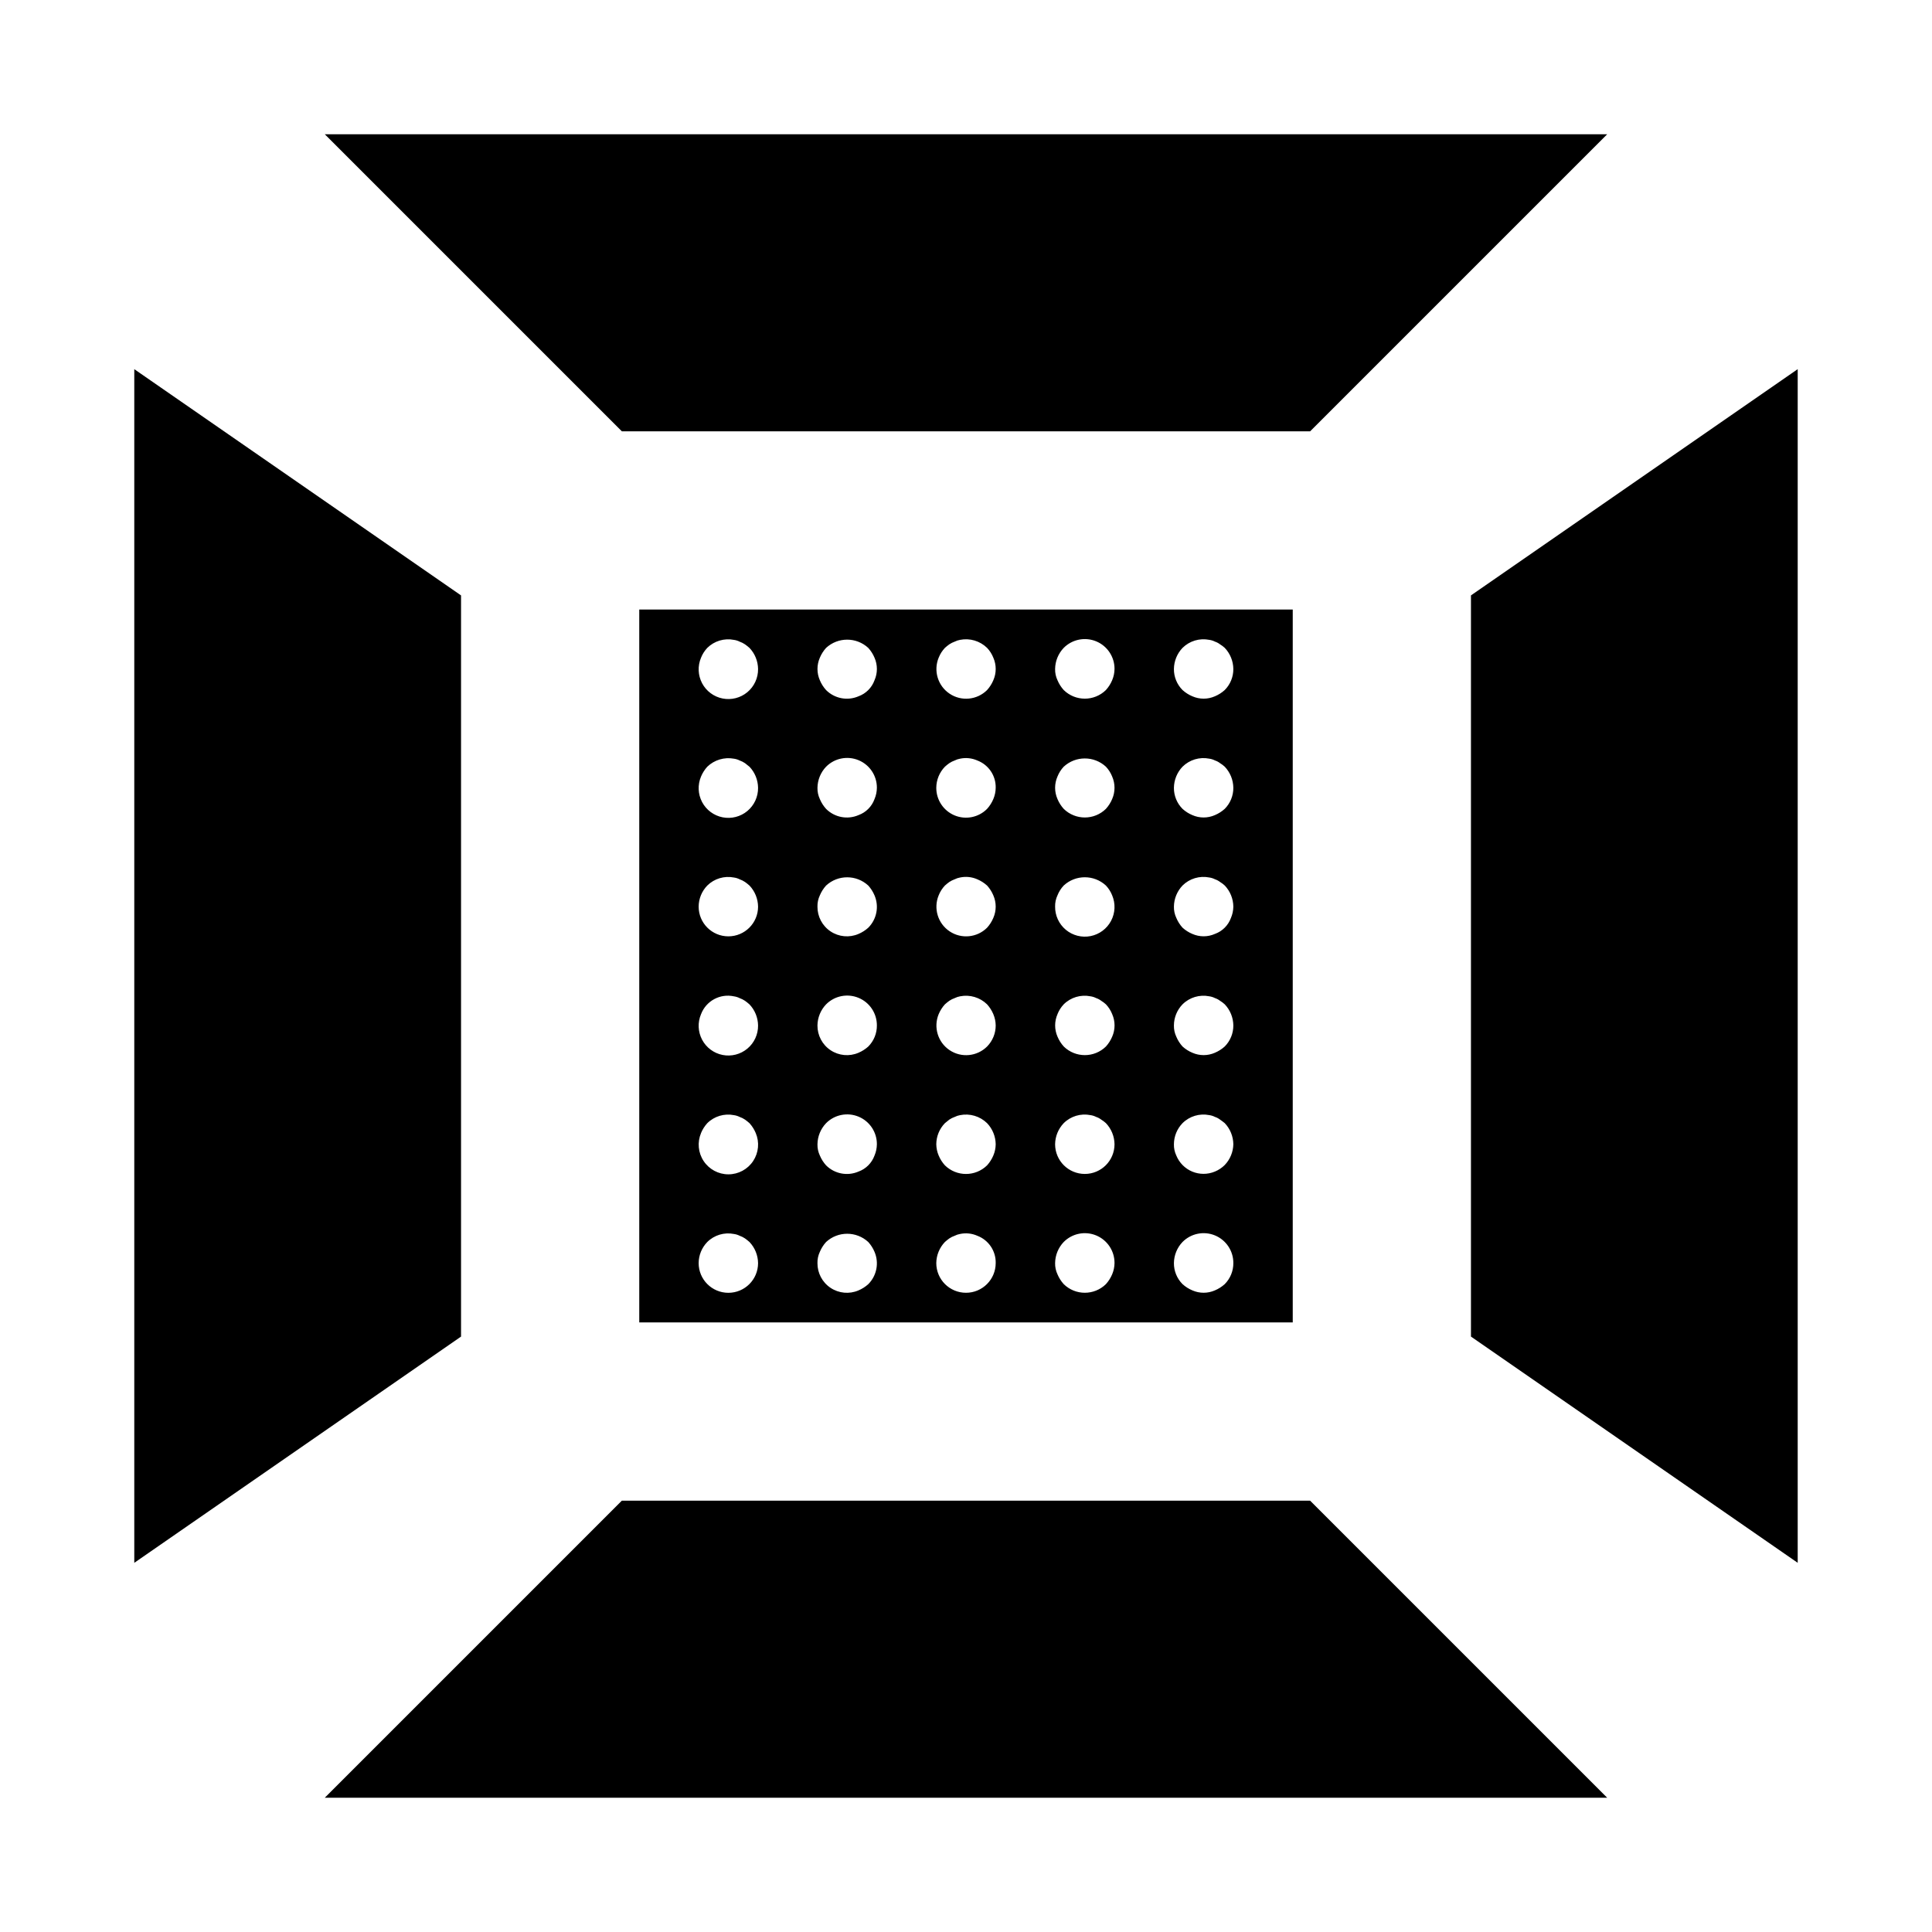
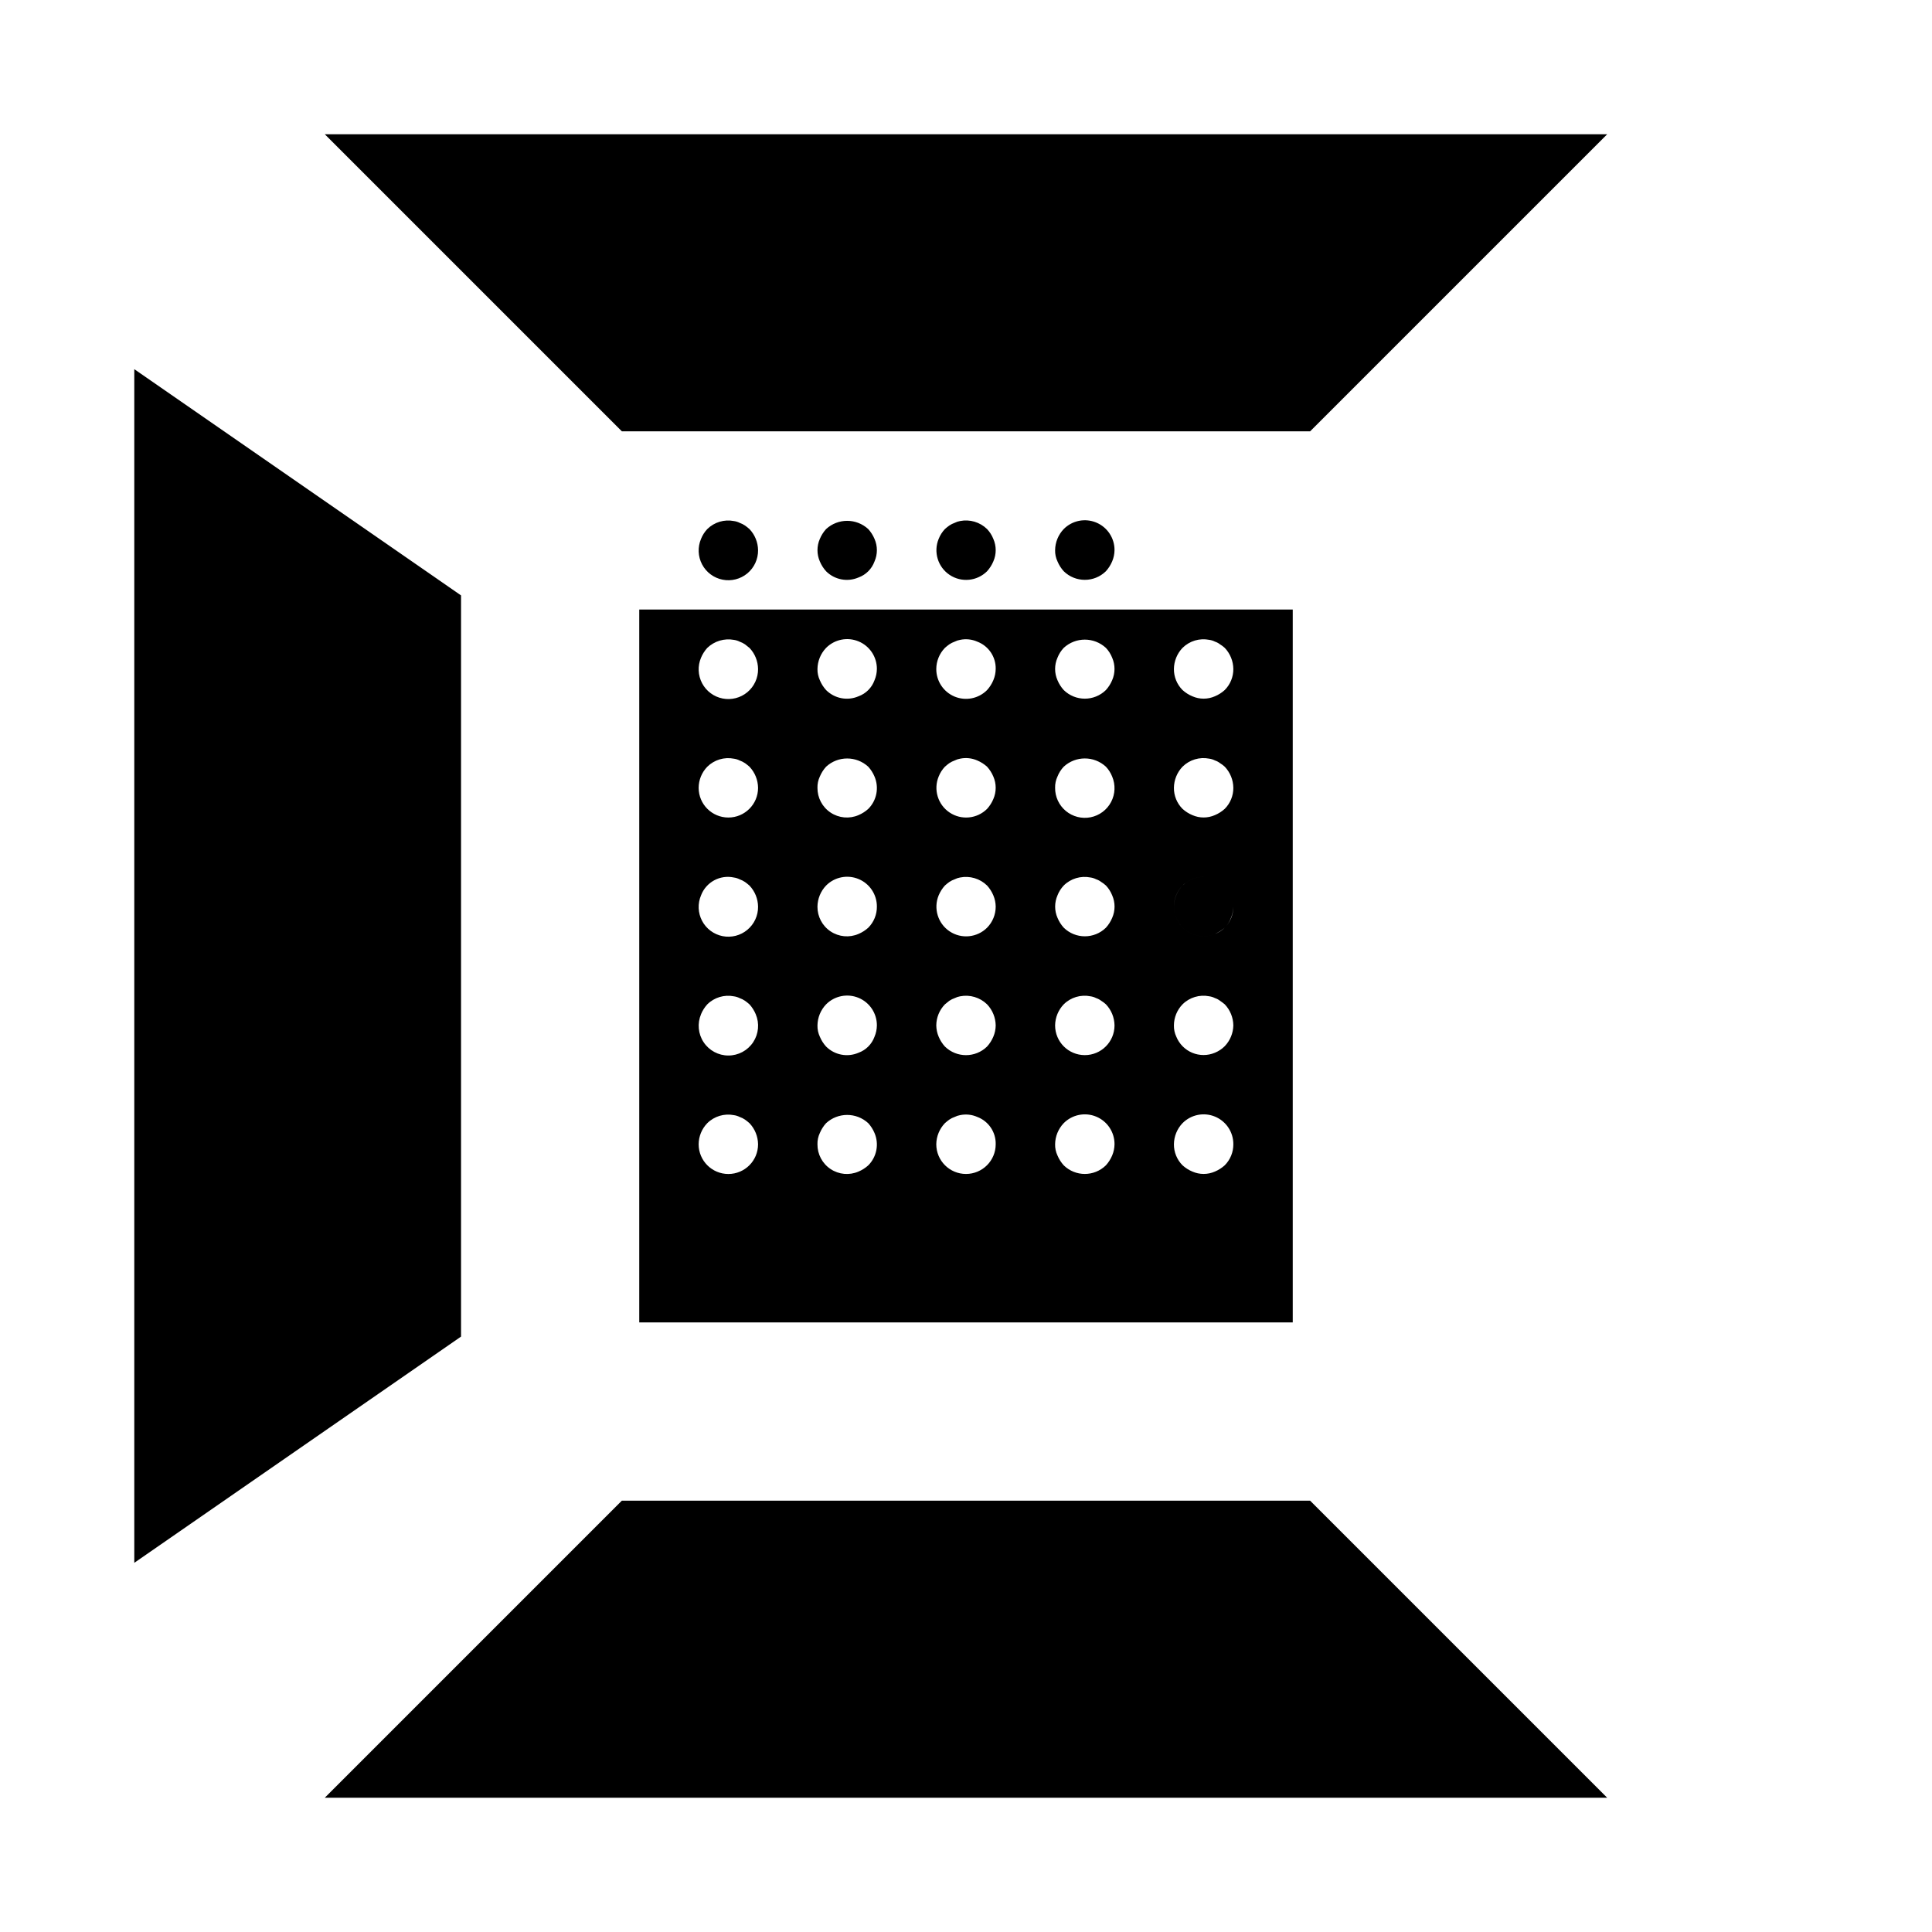
<svg xmlns="http://www.w3.org/2000/svg" fill="#000000" width="800px" height="800px" version="1.1" viewBox="144 144 512 512">
  <g>
    <path d="m491.2 258.3 78.723-78.719h-339.85l78.719 78.719z" />
    <path d="m308.79 541.7-78.719 78.719h339.85l-78.723-78.719z" />
-     <path d="m620.41 558.16v-316.33l-86.59 59.957v196.42z" />
    <path d="m266.18 498.21v-196.42l-86.594-59.957v316.33z" />
-     <path d="m486.59 494.46v-188.93h-173.18v188.93zm-29.203-178.77c1.859-1.84 4.516-2.637 7.082-2.125 0.527 0.074 1.035 0.234 1.504 0.473 0.484 0.16 0.938 0.398 1.34 0.711 0.449 0.27 0.871 0.586 1.258 0.941 1.438 1.512 2.25 3.508 2.277 5.59 0.016 2.094-0.805 4.109-2.285 5.59-0.766 0.691-1.645 1.254-2.598 1.652-1.906 0.84-4.074 0.84-5.981 0-0.953-0.398-1.832-0.957-2.598-1.652-1.48-1.48-2.305-3.496-2.285-5.59 0.027-2.086 0.844-4.082 2.285-5.59zm0 31.488c1.859-1.84 4.516-2.637 7.082-2.125 0.527 0.074 1.035 0.234 1.504 0.473 0.484 0.16 0.938 0.398 1.34 0.711 0.449 0.27 0.871 0.586 1.258 0.941 1.438 1.512 2.25 3.508 2.277 5.59 0.016 2.094-0.805 4.106-2.285 5.59-0.766 0.691-1.645 1.25-2.598 1.652-1.906 0.84-4.074 0.84-5.981 0-0.953-0.398-1.832-0.957-2.598-1.652-1.48-1.48-2.305-3.496-2.285-5.59 0.027-2.086 0.844-4.082 2.285-5.59zm0 31.488c1.859-1.84 4.516-2.637 7.082-2.125 0.527 0.074 1.035 0.234 1.504 0.473 0.484 0.16 0.938 0.398 1.34 0.707 0.449 0.273 0.871 0.59 1.258 0.945 1.438 1.512 2.25 3.508 2.277 5.59-0.012 1.027-0.227 2.047-0.629 2.992-0.719 1.977-2.273 3.535-4.254 4.25-1.906 0.84-4.074 0.84-5.981 0-0.953-0.398-1.832-0.957-2.598-1.652-0.695-0.766-1.254-1.645-1.652-2.598-0.441-0.934-0.66-1.957-0.633-2.992 0.027-2.086 0.844-4.082 2.285-5.59zm0 31.488c1.859-1.844 4.516-2.637 7.082-2.125 0.527 0.074 1.035 0.234 1.504 0.473 0.484 0.16 0.938 0.398 1.34 0.707 0.449 0.273 0.871 0.59 1.258 0.945 1.438 1.512 2.25 3.508 2.277 5.59 0.016 2.094-0.805 4.106-2.285 5.59-0.766 0.691-1.645 1.25-2.598 1.652-1.906 0.84-4.074 0.84-5.981 0-0.953-0.398-1.832-0.957-2.598-1.652-0.695-0.766-1.254-1.645-1.652-2.598-0.441-0.934-0.66-1.961-0.633-2.992 0.012-2.09 0.828-4.09 2.285-5.59zm0 31.488c1.859-1.844 4.516-2.641 7.082-2.125 0.527 0.074 1.035 0.234 1.504 0.473 0.484 0.16 0.938 0.398 1.34 0.707 0.465 0.316 0.867 0.629 1.258 0.945 1.438 1.512 2.25 3.508 2.277 5.59-0.043 2.059-0.855 4.027-2.285 5.512-0.742 0.742-1.625 1.328-2.598 1.73-1.918 0.805-4.082 0.809-6.004 0.012-1.922-0.801-3.445-2.336-4.227-4.262-0.441-0.934-0.66-1.961-0.633-2.992 0.012-2.09 0.828-4.09 2.285-5.59zm0 31.488c2.25-2.269 5.652-2.953 8.605-1.727 2.953 1.227 4.875 4.117 4.856 7.316 0.016 2.094-0.805 4.106-2.285 5.59-0.766 0.691-1.645 1.25-2.598 1.652-1.906 0.84-4.074 0.84-5.981 0-0.953-0.398-1.832-0.957-2.598-1.652-1.48-1.48-2.305-3.496-2.285-5.59 0.027-2.086 0.844-4.082 2.285-5.59zm-31.488-157.44c2.25-2.269 5.652-2.953 8.605-1.727 2.957 1.227 4.875 4.121 4.856 7.316-0.012 1.031-0.227 2.047-0.629 2.992-0.402 0.953-0.961 1.832-1.656 2.598-3.102 3.043-8.074 3.043-11.176 0-0.695-0.766-1.254-1.645-1.652-2.598-0.441-0.934-0.66-1.957-0.633-2.992 0.027-2.086 0.844-4.082 2.285-5.59zm-1.652 34.086c0.379-0.961 0.941-1.844 1.652-2.598 3.156-2.91 8.02-2.91 11.176 0 0.715 0.754 1.273 1.637 1.656 2.598 0.836 1.906 0.836 4.078 0 5.984-0.402 0.953-0.961 1.832-1.656 2.598-3.102 3.043-8.074 3.043-11.176 0-0.695-0.766-1.254-1.645-1.652-2.598-0.844-1.906-0.844-4.078 0-5.984zm0 31.488c0.379-0.961 0.941-1.844 1.652-2.598 3.156-2.91 8.02-2.91 11.176 0 0.715 0.754 1.273 1.637 1.656 2.598 0.926 2.184 0.824 4.668-0.285 6.766-1.109 2.098-3.106 3.582-5.43 4.043-2.328 0.461-4.738-0.152-6.562-1.672-1.824-1.516-2.867-3.773-2.84-6.144-0.027-1.031 0.191-2.059 0.633-2.992zm0 31.488c0.379-0.961 0.941-1.844 1.652-2.598 1.859-1.844 4.516-2.637 7.082-2.125 0.527 0.074 1.035 0.234 1.504 0.473 0.484 0.16 0.938 0.398 1.34 0.707 0.449 0.273 0.871 0.59 1.258 0.945 0.715 0.754 1.273 1.637 1.656 2.598 0.84 1.906 0.84 4.078 0 5.984-0.402 0.953-0.961 1.832-1.656 2.598-3.102 3.043-8.074 3.043-11.176 0-0.695-0.766-1.254-1.645-1.652-2.598-0.84-1.906-0.84-4.078 0-5.984zm1.652 28.891c1.859-1.844 4.516-2.641 7.082-2.125 0.527 0.074 1.035 0.234 1.504 0.473 0.484 0.16 0.938 0.398 1.34 0.707 0.449 0.273 0.871 0.59 1.258 0.945 1.438 1.512 2.25 3.508 2.277 5.59 0 4.348-3.523 7.871-7.871 7.871-4.348 0-7.875-3.523-7.875-7.871 0.027-2.086 0.844-4.082 2.285-5.59zm0 31.488c2.25-2.269 5.652-2.953 8.605-1.727 2.957 1.227 4.875 4.117 4.856 7.316-0.012 1.027-0.227 2.047-0.629 2.992-0.402 0.953-0.961 1.828-1.656 2.598-3.102 3.043-8.074 3.043-11.176 0-0.695-0.77-1.254-1.645-1.652-2.598-0.441-0.934-0.66-1.961-0.633-2.992 0.027-2.086 0.844-4.082 2.285-5.59zm-33.141-154.84c0.379-0.961 0.941-1.844 1.652-2.598 0.371-0.336 0.766-0.652 1.172-0.941 0.441-0.297 0.922-0.535 1.426-0.711 0.445-0.227 0.922-0.387 1.418-0.473 2.59-0.516 5.269 0.281 7.16 2.125 0.715 0.754 1.273 1.637 1.656 2.598 0.84 1.906 0.84 4.078 0 5.984-0.402 0.953-0.961 1.832-1.656 2.598-2.656 2.644-6.812 3.051-9.93 0.965-3.117-2.082-4.332-6.078-2.898-9.547zm1.652 28.891c0.371-0.336 0.766-0.652 1.172-0.941 0.441-0.297 0.922-0.535 1.426-0.711 0.445-0.227 0.922-0.387 1.418-0.473 1.531-0.324 3.129-0.16 4.562 0.473 3 1.137 4.957 4.039 4.883 7.242-0.012 1.031-0.227 2.047-0.629 2.992-0.402 0.953-0.961 1.832-1.656 2.598-2.25 2.269-5.652 2.953-8.605 1.727-2.953-1.227-4.871-4.117-4.856-7.316 0.012-2.086 0.828-4.09 2.285-5.59zm-1.652 34.086c0.379-0.961 0.941-1.844 1.652-2.598 0.371-0.336 0.766-0.652 1.172-0.945 0.441-0.293 0.922-0.531 1.426-0.707 0.445-0.227 0.922-0.387 1.418-0.473 1.531-0.324 3.129-0.16 4.562 0.473 0.953 0.402 1.832 0.961 2.598 1.652 0.695 0.766 1.254 1.645 1.656 2.598 0.836 1.906 0.836 4.078 0 5.984-0.402 0.953-0.961 1.832-1.656 2.598-2.656 2.644-6.812 3.051-9.93 0.965-3.117-2.086-4.332-6.078-2.898-9.547zm0 31.488c0.398-0.953 0.957-1.832 1.652-2.598 0.371-0.336 0.766-0.652 1.172-0.945 0.441-0.297 0.922-0.535 1.426-0.707 0.445-0.227 0.922-0.387 1.418-0.473 2.59-0.516 5.269 0.281 7.16 2.125 0.695 0.766 1.254 1.645 1.656 2.598 0.402 0.949 0.617 1.965 0.629 2.992 0.004 2.09-0.816 4.098-2.285 5.59-2.656 2.644-6.812 3.051-9.93 0.965s-4.332-6.078-2.898-9.547zm1.652 28.891 1.172-0.945c0.441-0.297 0.922-0.535 1.426-0.707 0.445-0.227 0.922-0.387 1.418-0.473 2.59-0.516 5.269 0.281 7.16 2.125 1.441 1.508 2.254 3.504 2.285 5.59-0.012 1.027-0.227 2.047-0.629 2.992-0.402 0.953-0.961 1.832-1.656 2.598-3.102 3.043-8.074 3.043-11.176 0-0.695-0.766-1.254-1.645-1.652-2.598-0.406-0.945-0.617-1.965-0.633-2.992 0.012-2.09 0.828-4.09 2.285-5.59zm0 31.488c0.371-0.336 0.766-0.652 1.172-0.945 0.441-0.297 0.922-0.535 1.426-0.707 0.445-0.227 0.922-0.387 1.418-0.473 1.531-0.324 3.129-0.16 4.562 0.473 3 1.133 4.957 4.039 4.883 7.242 0 4.348-3.523 7.871-7.871 7.871s-7.875-3.523-7.875-7.871c0.027-2.086 0.844-4.082 2.285-5.59zm-33.141-154.84c0.398-0.953 0.957-1.832 1.652-2.598 3.156-2.91 8.02-2.91 11.176 0 0.695 0.766 1.254 1.645 1.656 2.598 0.84 1.906 0.84 4.078 0 5.984-0.719 1.977-2.273 3.535-4.254 4.25-2.926 1.258-6.324 0.602-8.578-1.652-0.695-0.766-1.254-1.645-1.652-2.598-0.84-1.906-0.84-4.078 0-5.984zm1.652 28.891c2.25-2.269 5.652-2.953 8.605-1.727 2.957 1.227 4.875 4.117 4.856 7.316-0.012 1.031-0.227 2.047-0.629 2.992-0.719 1.977-2.273 3.535-4.254 4.25-2.926 1.258-6.324 0.602-8.578-1.652-0.695-0.766-1.254-1.645-1.652-2.598-0.441-0.934-0.66-1.957-0.633-2.992 0.027-2.086 0.844-4.082 2.285-5.59zm-1.652 34.086c0.398-0.953 0.957-1.832 1.652-2.598 3.156-2.91 8.02-2.91 11.176 0 0.695 0.766 1.254 1.645 1.656 2.598 1.254 2.93 0.598 6.328-1.656 8.582-0.766 0.691-1.645 1.25-2.598 1.652-2.418 1.039-5.199 0.781-7.391-0.68-2.191-1.461-3.496-3.93-3.473-6.562-0.027-1.031 0.191-2.059 0.633-2.992zm1.652 28.891c2.25-2.269 5.652-2.953 8.605-1.727 2.957 1.227 4.875 4.117 4.856 7.316 0.016 2.094-0.805 4.106-2.285 5.59-0.766 0.691-1.645 1.25-2.598 1.652-2.418 1.039-5.199 0.781-7.391-0.68-2.191-1.461-3.496-3.93-3.473-6.562 0.027-2.086 0.844-4.082 2.285-5.59zm0 31.488c2.25-2.269 5.652-2.953 8.605-1.727 2.957 1.227 4.875 4.117 4.856 7.316-0.012 1.027-0.227 2.047-0.629 2.992-0.719 1.977-2.273 3.535-4.254 4.25-2.926 1.254-6.324 0.602-8.578-1.652-0.695-0.766-1.254-1.645-1.652-2.598-0.441-0.934-0.66-1.961-0.633-2.992 0.027-2.086 0.844-4.082 2.285-5.59zm-1.652 34.086c0.398-0.953 0.957-1.832 1.652-2.598 3.156-2.91 8.02-2.91 11.176 0 0.695 0.766 1.254 1.645 1.656 2.598 1.254 2.93 0.598 6.328-1.656 8.582-0.766 0.691-1.645 1.25-2.598 1.652-2.418 1.039-5.199 0.781-7.391-0.68s-3.496-3.93-3.473-6.562c-0.027-1.031 0.191-2.059 0.633-2.992zm-31.488-157.44c0.379-0.961 0.941-1.844 1.652-2.598 1.859-1.84 4.516-2.637 7.086-2.125 0.523 0.074 1.031 0.234 1.504 0.473 0.5 0.176 0.977 0.414 1.414 0.711 0.41 0.289 0.805 0.605 1.184 0.941 1.434 1.512 2.246 3.508 2.273 5.59 0.027 2.371-1.016 4.629-2.84 6.148-1.824 1.516-4.234 2.129-6.559 1.668-2.328-0.461-4.324-1.945-5.434-4.043-1.105-2.098-1.211-4.582-0.281-6.766zm0 31.488c0.398-0.953 0.957-1.832 1.652-2.598 1.879-1.812 4.519-2.602 7.086-2.125 0.523 0.074 1.031 0.234 1.504 0.473 0.5 0.176 0.977 0.414 1.414 0.711l1.18 0.945 0.004-0.004c1.434 1.512 2.246 3.508 2.273 5.59 0.027 2.371-1.016 4.629-2.84 6.148-1.824 1.516-4.234 2.129-6.559 1.668-2.328-0.461-4.324-1.945-5.434-4.043-1.105-2.098-1.211-4.582-0.281-6.766zm1.652 28.891c1.859-1.84 4.516-2.637 7.086-2.125 0.523 0.074 1.031 0.234 1.504 0.473 0.5 0.176 0.977 0.414 1.414 0.707 0.41 0.293 0.805 0.609 1.184 0.945 1.434 1.512 2.246 3.508 2.273 5.59 0 4.348-3.523 7.871-7.871 7.871-4.348 0-7.875-3.523-7.875-7.871 0.012-2.086 0.828-4.09 2.285-5.59zm-1.652 34.086c1.336-3.519 5.051-5.527 8.73-4.723 0.523 0.074 1.031 0.234 1.504 0.473 0.5 0.176 0.977 0.414 1.414 0.707 0.41 0.293 0.805 0.609 1.184 0.945 1.438 1.508 2.254 3.508 2.281 5.59 0.027 2.371-1.016 4.629-2.84 6.144-1.824 1.52-4.234 2.133-6.559 1.672-2.328-0.461-4.324-1.945-5.434-4.043-1.105-2.098-1.211-4.582-0.281-6.766zm0 31.488c0.398-0.953 0.957-1.832 1.652-2.598 1.859-1.844 4.516-2.641 7.086-2.125 0.523 0.074 1.031 0.234 1.504 0.473 0.5 0.172 0.977 0.41 1.414 0.707 0.41 0.293 0.805 0.609 1.184 0.945 0.691 0.766 1.254 1.645 1.652 2.598 1.035 2.434 0.781 5.223-0.676 7.426-1.457 2.207-3.926 3.531-6.566 3.531-2.644 0-5.109-1.324-6.566-3.531-1.461-2.203-1.711-4.992-0.676-7.426zm1.652 28.891c1.859-1.844 4.516-2.641 7.086-2.125 0.523 0.074 1.031 0.234 1.504 0.473 0.5 0.172 0.977 0.41 1.414 0.707 0.41 0.293 0.805 0.609 1.184 0.945 1.434 1.512 2.246 3.508 2.273 5.59 0 4.348-3.523 7.871-7.871 7.871-4.348 0-7.875-3.523-7.875-7.871 0.012-2.09 0.828-4.09 2.285-5.59z" />
+     <path d="m486.59 494.46v-188.93h-173.18v188.93zm-29.203-178.77c1.859-1.84 4.516-2.637 7.082-2.125 0.527 0.074 1.035 0.234 1.504 0.473 0.484 0.16 0.938 0.398 1.34 0.711 0.449 0.27 0.871 0.586 1.258 0.941 1.438 1.512 2.25 3.508 2.277 5.59 0.016 2.094-0.805 4.109-2.285 5.59-0.766 0.691-1.645 1.254-2.598 1.652-1.906 0.84-4.074 0.84-5.981 0-0.953-0.398-1.832-0.957-2.598-1.652-1.48-1.48-2.305-3.496-2.285-5.59 0.027-2.086 0.844-4.082 2.285-5.59zm0 31.488c1.859-1.84 4.516-2.637 7.082-2.125 0.527 0.074 1.035 0.234 1.504 0.473 0.484 0.16 0.938 0.398 1.34 0.711 0.449 0.27 0.871 0.586 1.258 0.941 1.438 1.512 2.25 3.508 2.277 5.59 0.016 2.094-0.805 4.106-2.285 5.59-0.766 0.691-1.645 1.25-2.598 1.652-1.906 0.84-4.074 0.84-5.981 0-0.953-0.398-1.832-0.957-2.598-1.652-1.48-1.48-2.305-3.496-2.285-5.59 0.027-2.086 0.844-4.082 2.285-5.59zm0 31.488c1.859-1.84 4.516-2.637 7.082-2.125 0.527 0.074 1.035 0.234 1.504 0.473 0.484 0.16 0.938 0.398 1.34 0.707 0.449 0.273 0.871 0.59 1.258 0.945 1.438 1.512 2.25 3.508 2.277 5.59-0.012 1.027-0.227 2.047-0.629 2.992-0.719 1.977-2.273 3.535-4.254 4.25-1.906 0.84-4.074 0.84-5.981 0-0.953-0.398-1.832-0.957-2.598-1.652-0.695-0.766-1.254-1.645-1.652-2.598-0.441-0.934-0.66-1.957-0.633-2.992 0.027-2.086 0.844-4.082 2.285-5.59zc1.859-1.844 4.516-2.637 7.082-2.125 0.527 0.074 1.035 0.234 1.504 0.473 0.484 0.16 0.938 0.398 1.34 0.707 0.449 0.273 0.871 0.59 1.258 0.945 1.438 1.512 2.25 3.508 2.277 5.59 0.016 2.094-0.805 4.106-2.285 5.59-0.766 0.691-1.645 1.25-2.598 1.652-1.906 0.84-4.074 0.84-5.981 0-0.953-0.398-1.832-0.957-2.598-1.652-0.695-0.766-1.254-1.645-1.652-2.598-0.441-0.934-0.66-1.961-0.633-2.992 0.012-2.09 0.828-4.09 2.285-5.59zm0 31.488c1.859-1.844 4.516-2.641 7.082-2.125 0.527 0.074 1.035 0.234 1.504 0.473 0.484 0.16 0.938 0.398 1.34 0.707 0.465 0.316 0.867 0.629 1.258 0.945 1.438 1.512 2.25 3.508 2.277 5.59-0.043 2.059-0.855 4.027-2.285 5.512-0.742 0.742-1.625 1.328-2.598 1.73-1.918 0.805-4.082 0.809-6.004 0.012-1.922-0.801-3.445-2.336-4.227-4.262-0.441-0.934-0.66-1.961-0.633-2.992 0.012-2.09 0.828-4.09 2.285-5.59zm0 31.488c2.25-2.269 5.652-2.953 8.605-1.727 2.953 1.227 4.875 4.117 4.856 7.316 0.016 2.094-0.805 4.106-2.285 5.59-0.766 0.691-1.645 1.25-2.598 1.652-1.906 0.84-4.074 0.84-5.981 0-0.953-0.398-1.832-0.957-2.598-1.652-1.48-1.48-2.305-3.496-2.285-5.59 0.027-2.086 0.844-4.082 2.285-5.59zm-31.488-157.44c2.25-2.269 5.652-2.953 8.605-1.727 2.957 1.227 4.875 4.121 4.856 7.316-0.012 1.031-0.227 2.047-0.629 2.992-0.402 0.953-0.961 1.832-1.656 2.598-3.102 3.043-8.074 3.043-11.176 0-0.695-0.766-1.254-1.645-1.652-2.598-0.441-0.934-0.66-1.957-0.633-2.992 0.027-2.086 0.844-4.082 2.285-5.59zm-1.652 34.086c0.379-0.961 0.941-1.844 1.652-2.598 3.156-2.91 8.02-2.91 11.176 0 0.715 0.754 1.273 1.637 1.656 2.598 0.836 1.906 0.836 4.078 0 5.984-0.402 0.953-0.961 1.832-1.656 2.598-3.102 3.043-8.074 3.043-11.176 0-0.695-0.766-1.254-1.645-1.652-2.598-0.844-1.906-0.844-4.078 0-5.984zm0 31.488c0.379-0.961 0.941-1.844 1.652-2.598 3.156-2.91 8.02-2.91 11.176 0 0.715 0.754 1.273 1.637 1.656 2.598 0.926 2.184 0.824 4.668-0.285 6.766-1.109 2.098-3.106 3.582-5.43 4.043-2.328 0.461-4.738-0.152-6.562-1.672-1.824-1.516-2.867-3.773-2.84-6.144-0.027-1.031 0.191-2.059 0.633-2.992zm0 31.488c0.379-0.961 0.941-1.844 1.652-2.598 1.859-1.844 4.516-2.637 7.082-2.125 0.527 0.074 1.035 0.234 1.504 0.473 0.484 0.16 0.938 0.398 1.34 0.707 0.449 0.273 0.871 0.59 1.258 0.945 0.715 0.754 1.273 1.637 1.656 2.598 0.84 1.906 0.84 4.078 0 5.984-0.402 0.953-0.961 1.832-1.656 2.598-3.102 3.043-8.074 3.043-11.176 0-0.695-0.766-1.254-1.645-1.652-2.598-0.84-1.906-0.84-4.078 0-5.984zm1.652 28.891c1.859-1.844 4.516-2.641 7.082-2.125 0.527 0.074 1.035 0.234 1.504 0.473 0.484 0.16 0.938 0.398 1.34 0.707 0.449 0.273 0.871 0.59 1.258 0.945 1.438 1.512 2.25 3.508 2.277 5.59 0 4.348-3.523 7.871-7.871 7.871-4.348 0-7.875-3.523-7.875-7.871 0.027-2.086 0.844-4.082 2.285-5.59zm0 31.488c2.25-2.269 5.652-2.953 8.605-1.727 2.957 1.227 4.875 4.117 4.856 7.316-0.012 1.027-0.227 2.047-0.629 2.992-0.402 0.953-0.961 1.828-1.656 2.598-3.102 3.043-8.074 3.043-11.176 0-0.695-0.77-1.254-1.645-1.652-2.598-0.441-0.934-0.66-1.961-0.633-2.992 0.027-2.086 0.844-4.082 2.285-5.59zm-33.141-154.84c0.379-0.961 0.941-1.844 1.652-2.598 0.371-0.336 0.766-0.652 1.172-0.941 0.441-0.297 0.922-0.535 1.426-0.711 0.445-0.227 0.922-0.387 1.418-0.473 2.59-0.516 5.269 0.281 7.16 2.125 0.715 0.754 1.273 1.637 1.656 2.598 0.84 1.906 0.84 4.078 0 5.984-0.402 0.953-0.961 1.832-1.656 2.598-2.656 2.644-6.812 3.051-9.93 0.965-3.117-2.082-4.332-6.078-2.898-9.547zm1.652 28.891c0.371-0.336 0.766-0.652 1.172-0.941 0.441-0.297 0.922-0.535 1.426-0.711 0.445-0.227 0.922-0.387 1.418-0.473 1.531-0.324 3.129-0.16 4.562 0.473 3 1.137 4.957 4.039 4.883 7.242-0.012 1.031-0.227 2.047-0.629 2.992-0.402 0.953-0.961 1.832-1.656 2.598-2.25 2.269-5.652 2.953-8.605 1.727-2.953-1.227-4.871-4.117-4.856-7.316 0.012-2.086 0.828-4.09 2.285-5.59zm-1.652 34.086c0.379-0.961 0.941-1.844 1.652-2.598 0.371-0.336 0.766-0.652 1.172-0.945 0.441-0.293 0.922-0.531 1.426-0.707 0.445-0.227 0.922-0.387 1.418-0.473 1.531-0.324 3.129-0.16 4.562 0.473 0.953 0.402 1.832 0.961 2.598 1.652 0.695 0.766 1.254 1.645 1.656 2.598 0.836 1.906 0.836 4.078 0 5.984-0.402 0.953-0.961 1.832-1.656 2.598-2.656 2.644-6.812 3.051-9.93 0.965-3.117-2.086-4.332-6.078-2.898-9.547zm0 31.488c0.398-0.953 0.957-1.832 1.652-2.598 0.371-0.336 0.766-0.652 1.172-0.945 0.441-0.297 0.922-0.535 1.426-0.707 0.445-0.227 0.922-0.387 1.418-0.473 2.59-0.516 5.269 0.281 7.16 2.125 0.695 0.766 1.254 1.645 1.656 2.598 0.402 0.949 0.617 1.965 0.629 2.992 0.004 2.09-0.816 4.098-2.285 5.59-2.656 2.644-6.812 3.051-9.93 0.965s-4.332-6.078-2.898-9.547zm1.652 28.891 1.172-0.945c0.441-0.297 0.922-0.535 1.426-0.707 0.445-0.227 0.922-0.387 1.418-0.473 2.59-0.516 5.269 0.281 7.16 2.125 1.441 1.508 2.254 3.504 2.285 5.59-0.012 1.027-0.227 2.047-0.629 2.992-0.402 0.953-0.961 1.832-1.656 2.598-3.102 3.043-8.074 3.043-11.176 0-0.695-0.766-1.254-1.645-1.652-2.598-0.406-0.945-0.617-1.965-0.633-2.992 0.012-2.09 0.828-4.09 2.285-5.59zm0 31.488c0.371-0.336 0.766-0.652 1.172-0.945 0.441-0.297 0.922-0.535 1.426-0.707 0.445-0.227 0.922-0.387 1.418-0.473 1.531-0.324 3.129-0.16 4.562 0.473 3 1.133 4.957 4.039 4.883 7.242 0 4.348-3.523 7.871-7.871 7.871s-7.875-3.523-7.875-7.871c0.027-2.086 0.844-4.082 2.285-5.59zm-33.141-154.84c0.398-0.953 0.957-1.832 1.652-2.598 3.156-2.91 8.02-2.91 11.176 0 0.695 0.766 1.254 1.645 1.656 2.598 0.84 1.906 0.84 4.078 0 5.984-0.719 1.977-2.273 3.535-4.254 4.25-2.926 1.258-6.324 0.602-8.578-1.652-0.695-0.766-1.254-1.645-1.652-2.598-0.84-1.906-0.84-4.078 0-5.984zm1.652 28.891c2.25-2.269 5.652-2.953 8.605-1.727 2.957 1.227 4.875 4.117 4.856 7.316-0.012 1.031-0.227 2.047-0.629 2.992-0.719 1.977-2.273 3.535-4.254 4.25-2.926 1.258-6.324 0.602-8.578-1.652-0.695-0.766-1.254-1.645-1.652-2.598-0.441-0.934-0.66-1.957-0.633-2.992 0.027-2.086 0.844-4.082 2.285-5.59zm-1.652 34.086c0.398-0.953 0.957-1.832 1.652-2.598 3.156-2.91 8.02-2.91 11.176 0 0.695 0.766 1.254 1.645 1.656 2.598 1.254 2.93 0.598 6.328-1.656 8.582-0.766 0.691-1.645 1.25-2.598 1.652-2.418 1.039-5.199 0.781-7.391-0.68-2.191-1.461-3.496-3.93-3.473-6.562-0.027-1.031 0.191-2.059 0.633-2.992zm1.652 28.891c2.25-2.269 5.652-2.953 8.605-1.727 2.957 1.227 4.875 4.117 4.856 7.316 0.016 2.094-0.805 4.106-2.285 5.59-0.766 0.691-1.645 1.25-2.598 1.652-2.418 1.039-5.199 0.781-7.391-0.68-2.191-1.461-3.496-3.93-3.473-6.562 0.027-2.086 0.844-4.082 2.285-5.59zm0 31.488c2.25-2.269 5.652-2.953 8.605-1.727 2.957 1.227 4.875 4.117 4.856 7.316-0.012 1.027-0.227 2.047-0.629 2.992-0.719 1.977-2.273 3.535-4.254 4.25-2.926 1.254-6.324 0.602-8.578-1.652-0.695-0.766-1.254-1.645-1.652-2.598-0.441-0.934-0.66-1.961-0.633-2.992 0.027-2.086 0.844-4.082 2.285-5.59zm-1.652 34.086c0.398-0.953 0.957-1.832 1.652-2.598 3.156-2.91 8.02-2.91 11.176 0 0.695 0.766 1.254 1.645 1.656 2.598 1.254 2.93 0.598 6.328-1.656 8.582-0.766 0.691-1.645 1.25-2.598 1.652-2.418 1.039-5.199 0.781-7.391-0.68s-3.496-3.93-3.473-6.562c-0.027-1.031 0.191-2.059 0.633-2.992zm-31.488-157.44c0.379-0.961 0.941-1.844 1.652-2.598 1.859-1.84 4.516-2.637 7.086-2.125 0.523 0.074 1.031 0.234 1.504 0.473 0.5 0.176 0.977 0.414 1.414 0.711 0.41 0.289 0.805 0.605 1.184 0.941 1.434 1.512 2.246 3.508 2.273 5.59 0.027 2.371-1.016 4.629-2.84 6.148-1.824 1.516-4.234 2.129-6.559 1.668-2.328-0.461-4.324-1.945-5.434-4.043-1.105-2.098-1.211-4.582-0.281-6.766zm0 31.488c0.398-0.953 0.957-1.832 1.652-2.598 1.879-1.812 4.519-2.602 7.086-2.125 0.523 0.074 1.031 0.234 1.504 0.473 0.5 0.176 0.977 0.414 1.414 0.711l1.18 0.945 0.004-0.004c1.434 1.512 2.246 3.508 2.273 5.59 0.027 2.371-1.016 4.629-2.84 6.148-1.824 1.516-4.234 2.129-6.559 1.668-2.328-0.461-4.324-1.945-5.434-4.043-1.105-2.098-1.211-4.582-0.281-6.766zm1.652 28.891c1.859-1.84 4.516-2.637 7.086-2.125 0.523 0.074 1.031 0.234 1.504 0.473 0.5 0.176 0.977 0.414 1.414 0.707 0.41 0.293 0.805 0.609 1.184 0.945 1.434 1.512 2.246 3.508 2.273 5.59 0 4.348-3.523 7.871-7.871 7.871-4.348 0-7.875-3.523-7.875-7.871 0.012-2.086 0.828-4.09 2.285-5.59zm-1.652 34.086c1.336-3.519 5.051-5.527 8.73-4.723 0.523 0.074 1.031 0.234 1.504 0.473 0.5 0.176 0.977 0.414 1.414 0.707 0.41 0.293 0.805 0.609 1.184 0.945 1.438 1.508 2.254 3.508 2.281 5.59 0.027 2.371-1.016 4.629-2.84 6.144-1.824 1.52-4.234 2.133-6.559 1.672-2.328-0.461-4.324-1.945-5.434-4.043-1.105-2.098-1.211-4.582-0.281-6.766zm0 31.488c0.398-0.953 0.957-1.832 1.652-2.598 1.859-1.844 4.516-2.641 7.086-2.125 0.523 0.074 1.031 0.234 1.504 0.473 0.5 0.172 0.977 0.41 1.414 0.707 0.41 0.293 0.805 0.609 1.184 0.945 0.691 0.766 1.254 1.645 1.652 2.598 1.035 2.434 0.781 5.223-0.676 7.426-1.457 2.207-3.926 3.531-6.566 3.531-2.644 0-5.109-1.324-6.566-3.531-1.461-2.203-1.711-4.992-0.676-7.426zm1.652 28.891c1.859-1.844 4.516-2.641 7.086-2.125 0.523 0.074 1.031 0.234 1.504 0.473 0.5 0.172 0.977 0.41 1.414 0.707 0.41 0.293 0.805 0.609 1.184 0.945 1.434 1.512 2.246 3.508 2.273 5.59 0 4.348-3.523 7.871-7.871 7.871-4.348 0-7.875-3.523-7.875-7.871 0.012-2.09 0.828-4.09 2.285-5.59z" />
  </g>
</svg>